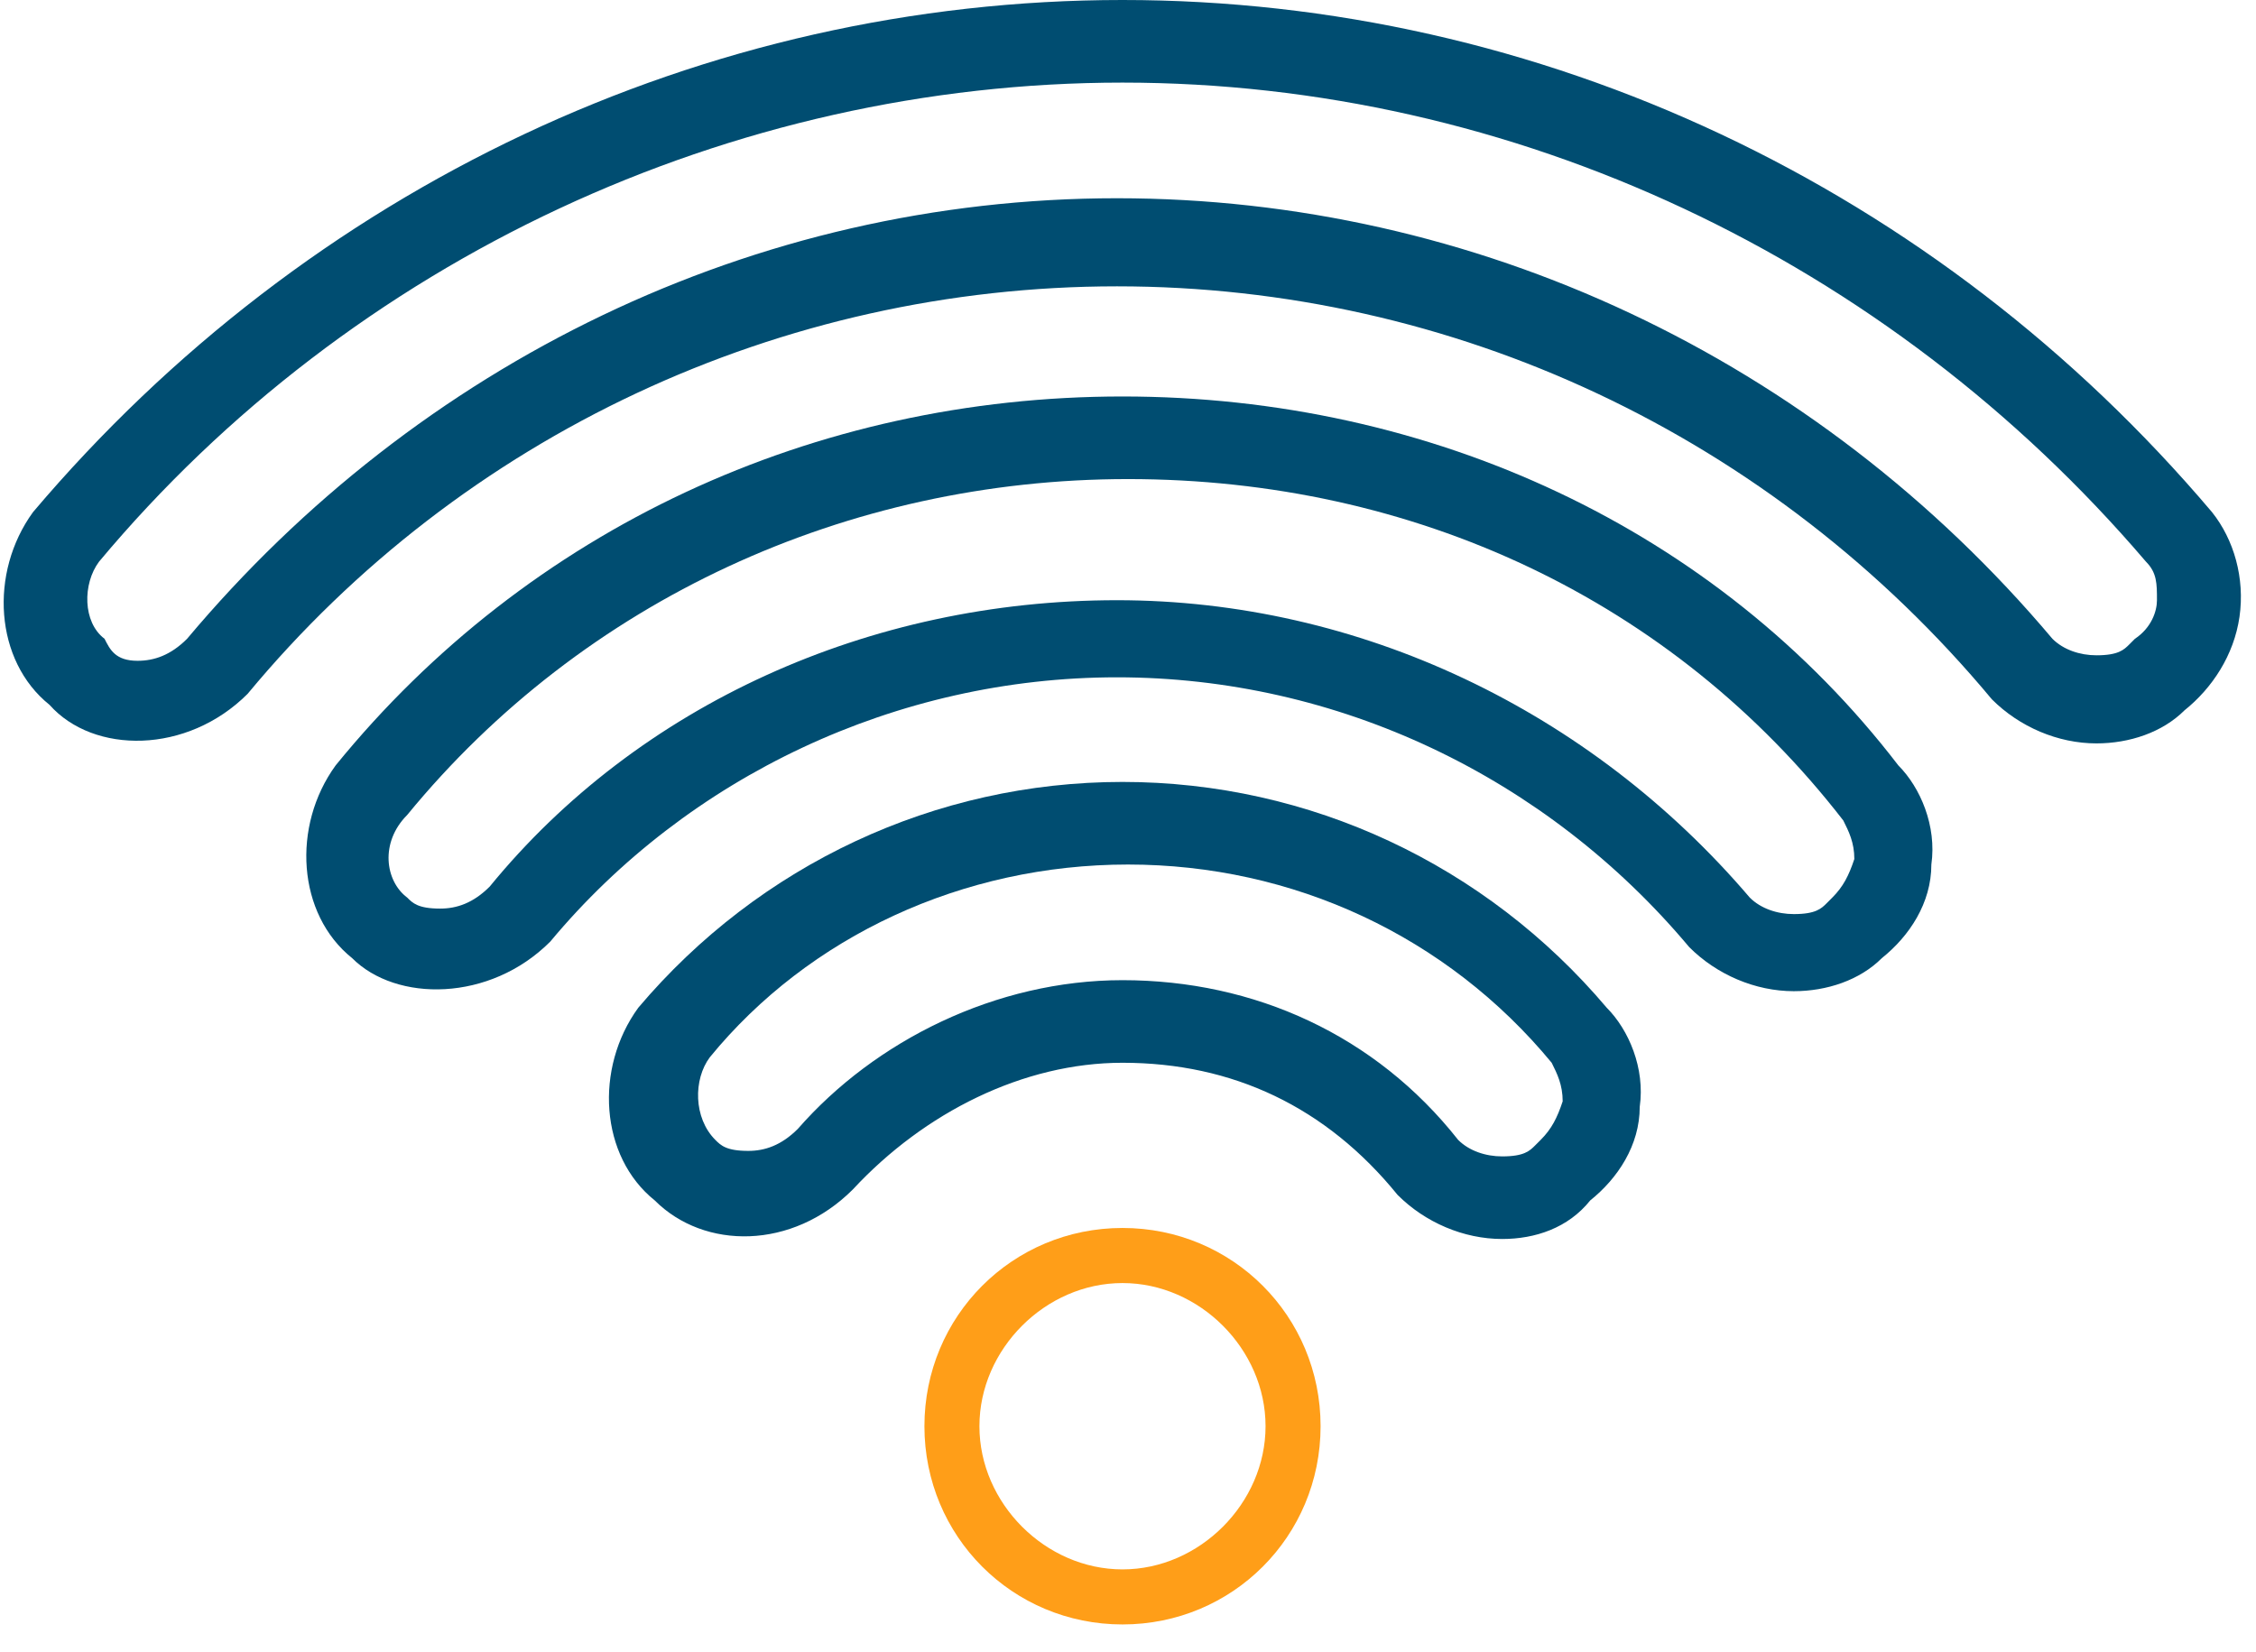
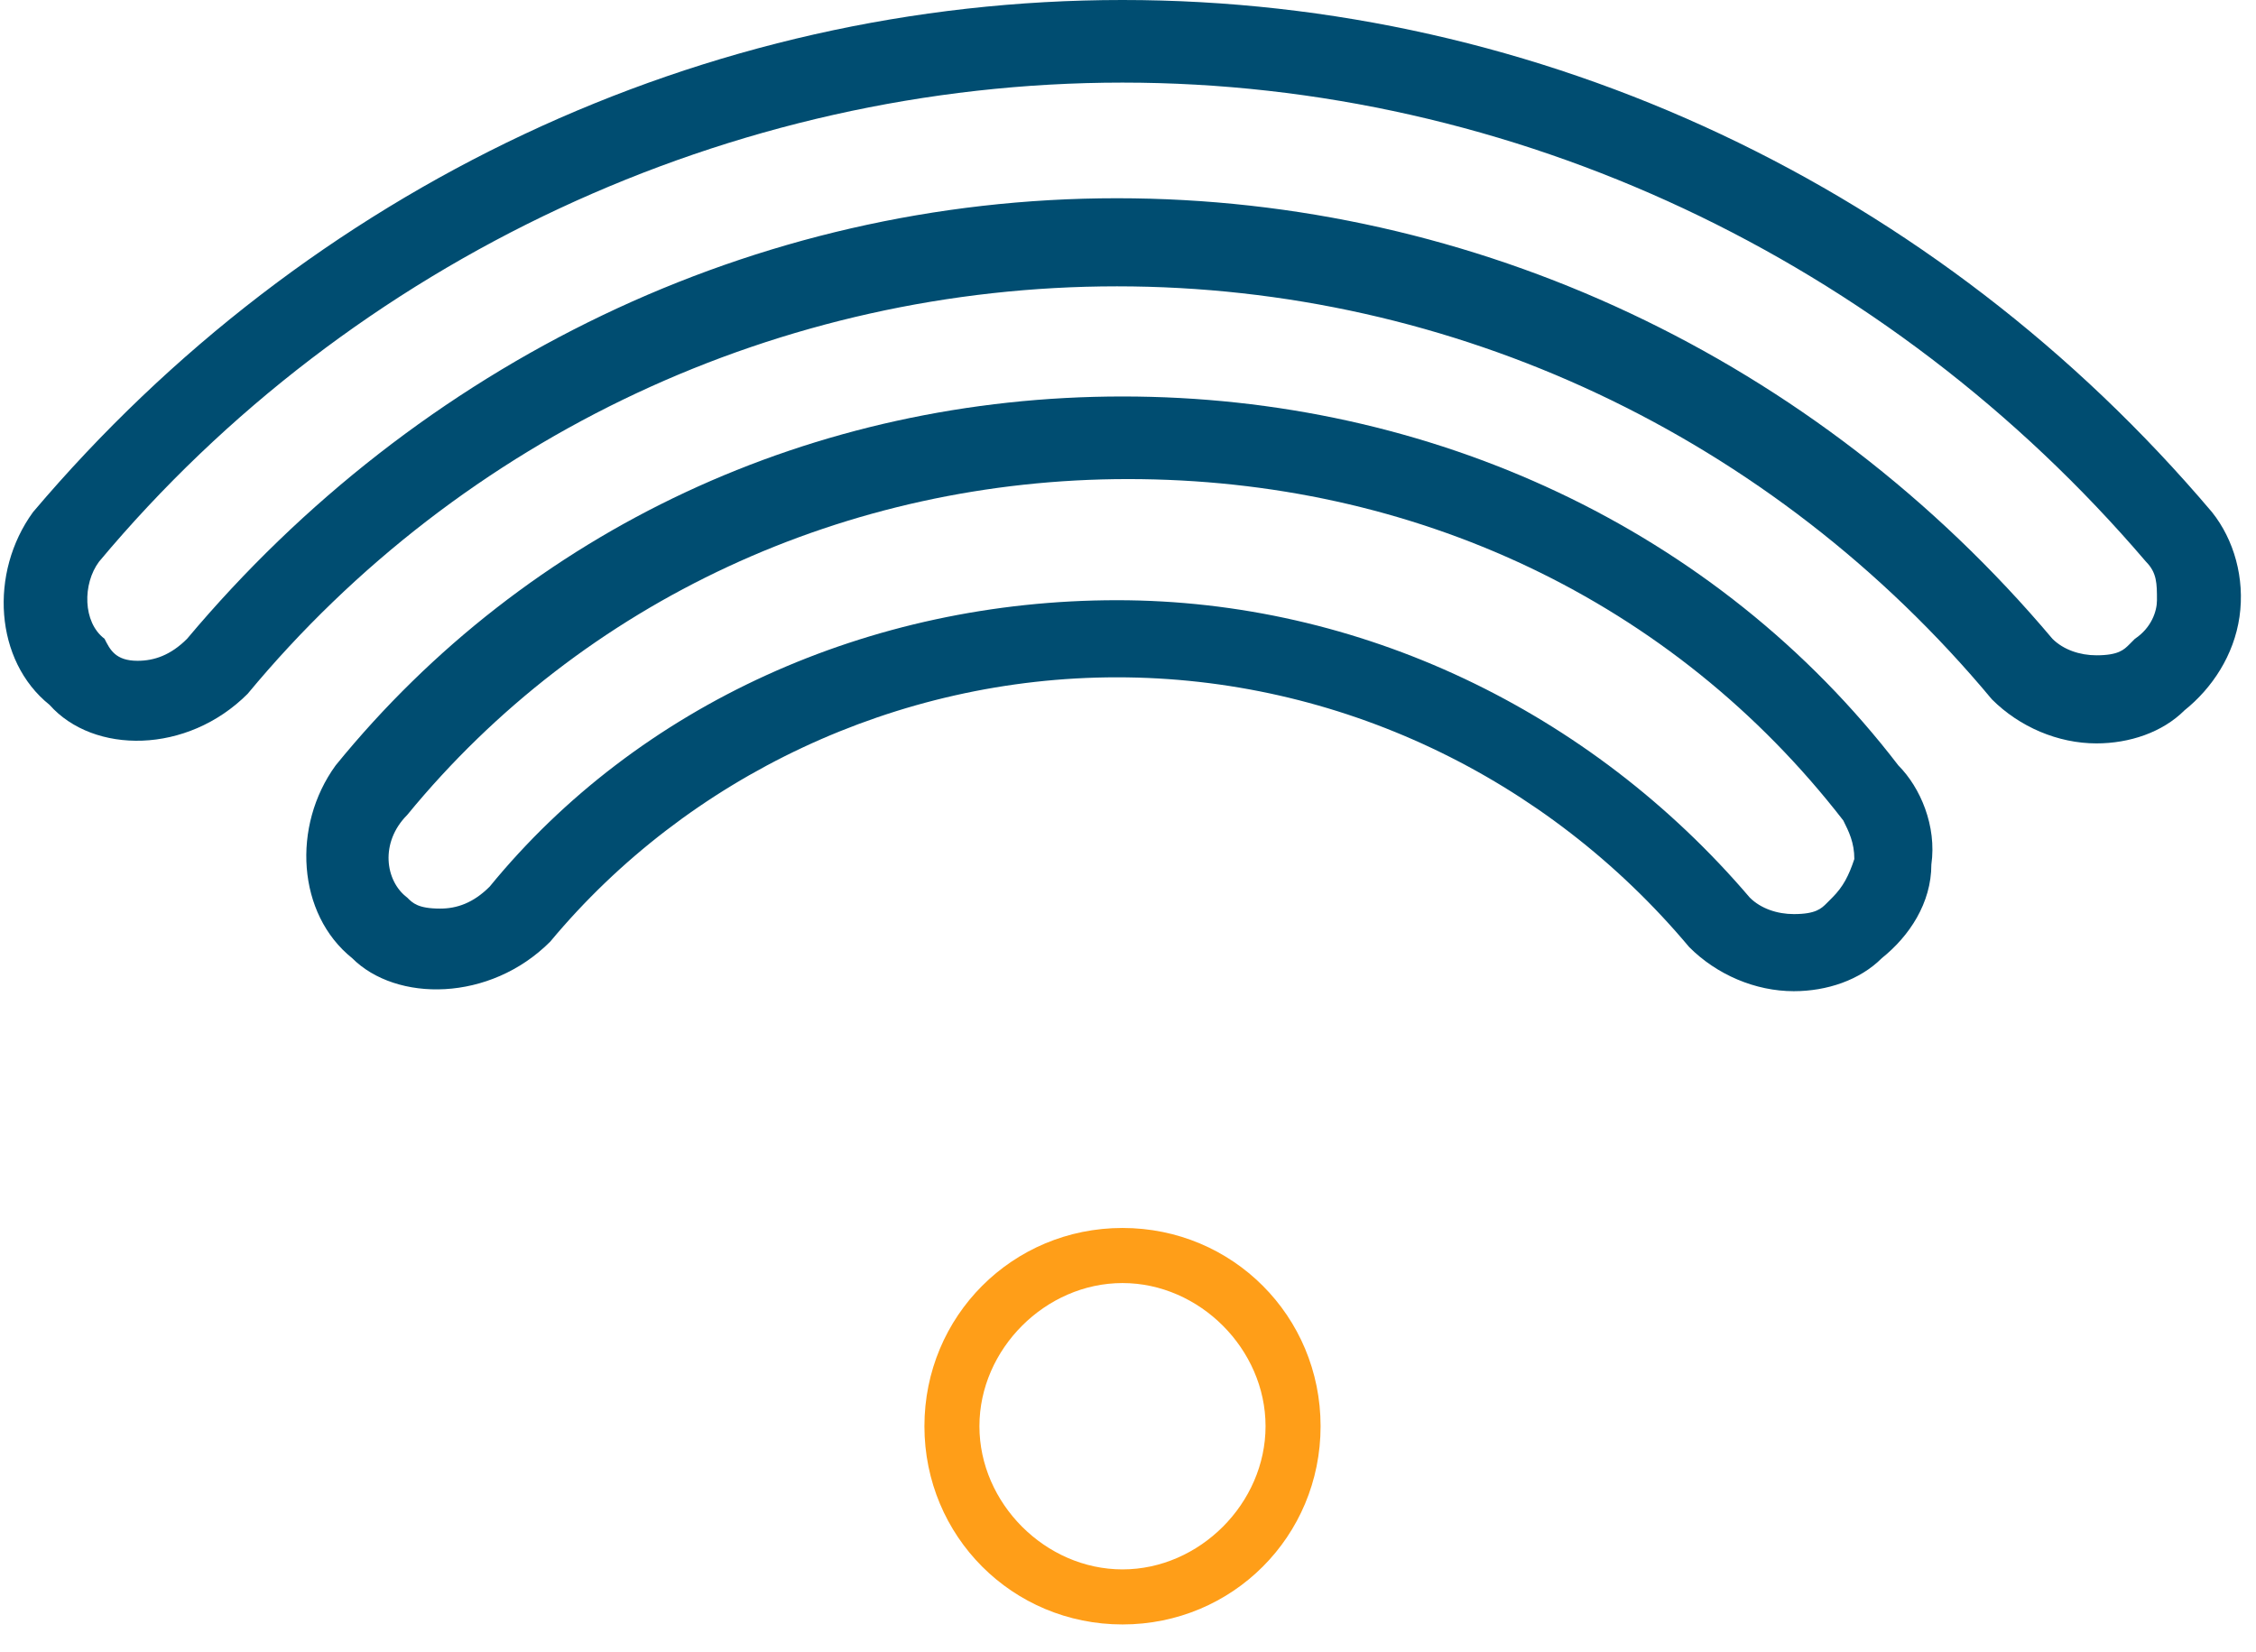
<svg xmlns="http://www.w3.org/2000/svg" width="71" height="52" viewBox="0 0 71 52" fill="none">
  <path fill-rule="evenodd" clip-rule="evenodd" d="M29.093 44.893C29.093 41.427 31.863 38.653 35.327 38.653C38.79 38.653 41.561 41.427 41.561 44.893C41.561 48.36 38.79 51.133 35.327 51.133C31.863 51.133 29.093 48.36 29.093 44.893ZM39.829 44.893C39.829 42.467 37.751 40.387 35.327 40.387C32.902 40.387 30.824 42.467 30.824 44.893C30.824 47.32 32.902 49.4 35.327 49.4C37.751 49.4 39.829 47.32 39.829 44.893Z" fill="#FF9E18" />
  <path fill-rule="evenodd" clip-rule="evenodd" d="M62.688 22.013C63.554 22.88 64.766 23.4 65.978 23.4C67.017 23.4 68.056 23.053 68.749 22.36C69.615 21.667 70.307 20.627 70.481 19.413C70.654 18.2 70.307 16.987 69.615 16.12C60.956 5.893 48.488 0 35.327 0C22.166 0 9.698 5.893 1.039 16.12C-0.346 18.027 -0.173 20.8 1.559 22.187C2.944 23.747 5.888 23.747 7.793 21.84C14.546 13.693 24.59 9.013 35.154 9.013C45.717 9.013 55.761 13.693 62.688 22.013ZM64.593 20.107C57.146 11.267 46.41 6.24 35.154 6.24C23.724 6.24 13.161 11.44 5.888 20.107C5.368 20.627 4.849 20.8 4.329 20.8C3.637 20.8 3.463 20.453 3.29 20.107C2.598 19.587 2.598 18.373 3.117 17.68C11.083 8.147 23.032 2.6 35.327 2.6C47.622 2.6 59.398 8.147 67.537 17.68C67.883 18.027 67.883 18.373 67.883 18.893C67.883 19.24 67.71 19.76 67.19 20.107L67.017 20.28C66.844 20.453 66.671 20.627 65.978 20.627C65.459 20.627 64.939 20.453 64.593 20.107Z" fill="#004D71" />
  <path fill-rule="evenodd" clip-rule="evenodd" d="M53.163 29.813C54.029 30.68 55.242 31.2 56.454 31.2C57.493 31.2 58.532 30.853 59.224 30.16C60.09 29.467 60.783 28.427 60.783 27.213C60.956 26 60.437 24.787 59.744 24.093C54.029 16.64 45.024 12.48 35.327 12.48C25.629 12.48 16.624 16.64 10.563 24.093C9.178 26 9.351 28.773 11.083 30.16C12.468 31.547 15.412 31.547 17.317 29.64C21.646 24.44 28.227 21.32 35.154 21.32C42.081 21.32 48.661 24.44 53.163 29.813ZM55.068 28.253C50.046 22.36 42.773 18.893 35.154 18.893C27.361 18.893 20.088 22.187 15.412 27.907C14.893 28.427 14.373 28.6 13.854 28.6C13.161 28.6 12.988 28.427 12.815 28.253C12.122 27.733 11.949 26.52 12.815 25.653C18.356 18.893 26.668 15.08 35.5 15.08C44.505 15.08 52.644 18.893 58.012 25.827C58.185 26.173 58.359 26.52 58.359 27.04C58.185 27.56 58.012 27.907 57.666 28.253L57.493 28.427C57.32 28.6 57.146 28.773 56.454 28.773C55.934 28.773 55.415 28.6 55.068 28.253Z" fill="#004D71" />
-   <path fill-rule="evenodd" clip-rule="evenodd" d="M43.985 37.613C44.851 38.48 46.063 39 47.276 39C48.315 39 49.354 38.653 50.046 37.787C50.912 37.093 51.605 36.053 51.605 34.84C51.778 33.627 51.258 32.413 50.566 31.72C46.756 27.213 41.215 24.613 35.327 24.613C29.439 24.613 23.898 27.213 20.088 31.72C18.702 33.627 18.876 36.4 20.607 37.787C22.166 39.347 24.936 39.347 26.841 37.44C29.093 35.013 32.21 33.453 35.327 33.453C38.79 33.453 41.734 34.84 43.985 37.613ZM45.89 35.88C43.293 32.587 39.483 30.853 35.327 30.853C31.344 30.853 27.534 32.76 25.11 35.533C24.59 36.053 24.071 36.227 23.551 36.227C22.858 36.227 22.685 36.053 22.512 35.88C21.82 35.187 21.82 33.973 22.339 33.28C25.456 29.467 30.305 27.213 35.5 27.213C40.695 27.213 45.544 29.467 48.834 33.453C49.007 33.8 49.18 34.147 49.18 34.667C49.007 35.187 48.834 35.533 48.488 35.88L48.315 36.053C48.141 36.227 47.968 36.4 47.276 36.4C46.756 36.4 46.236 36.227 45.89 35.88Z" fill="#004D71" />
</svg>